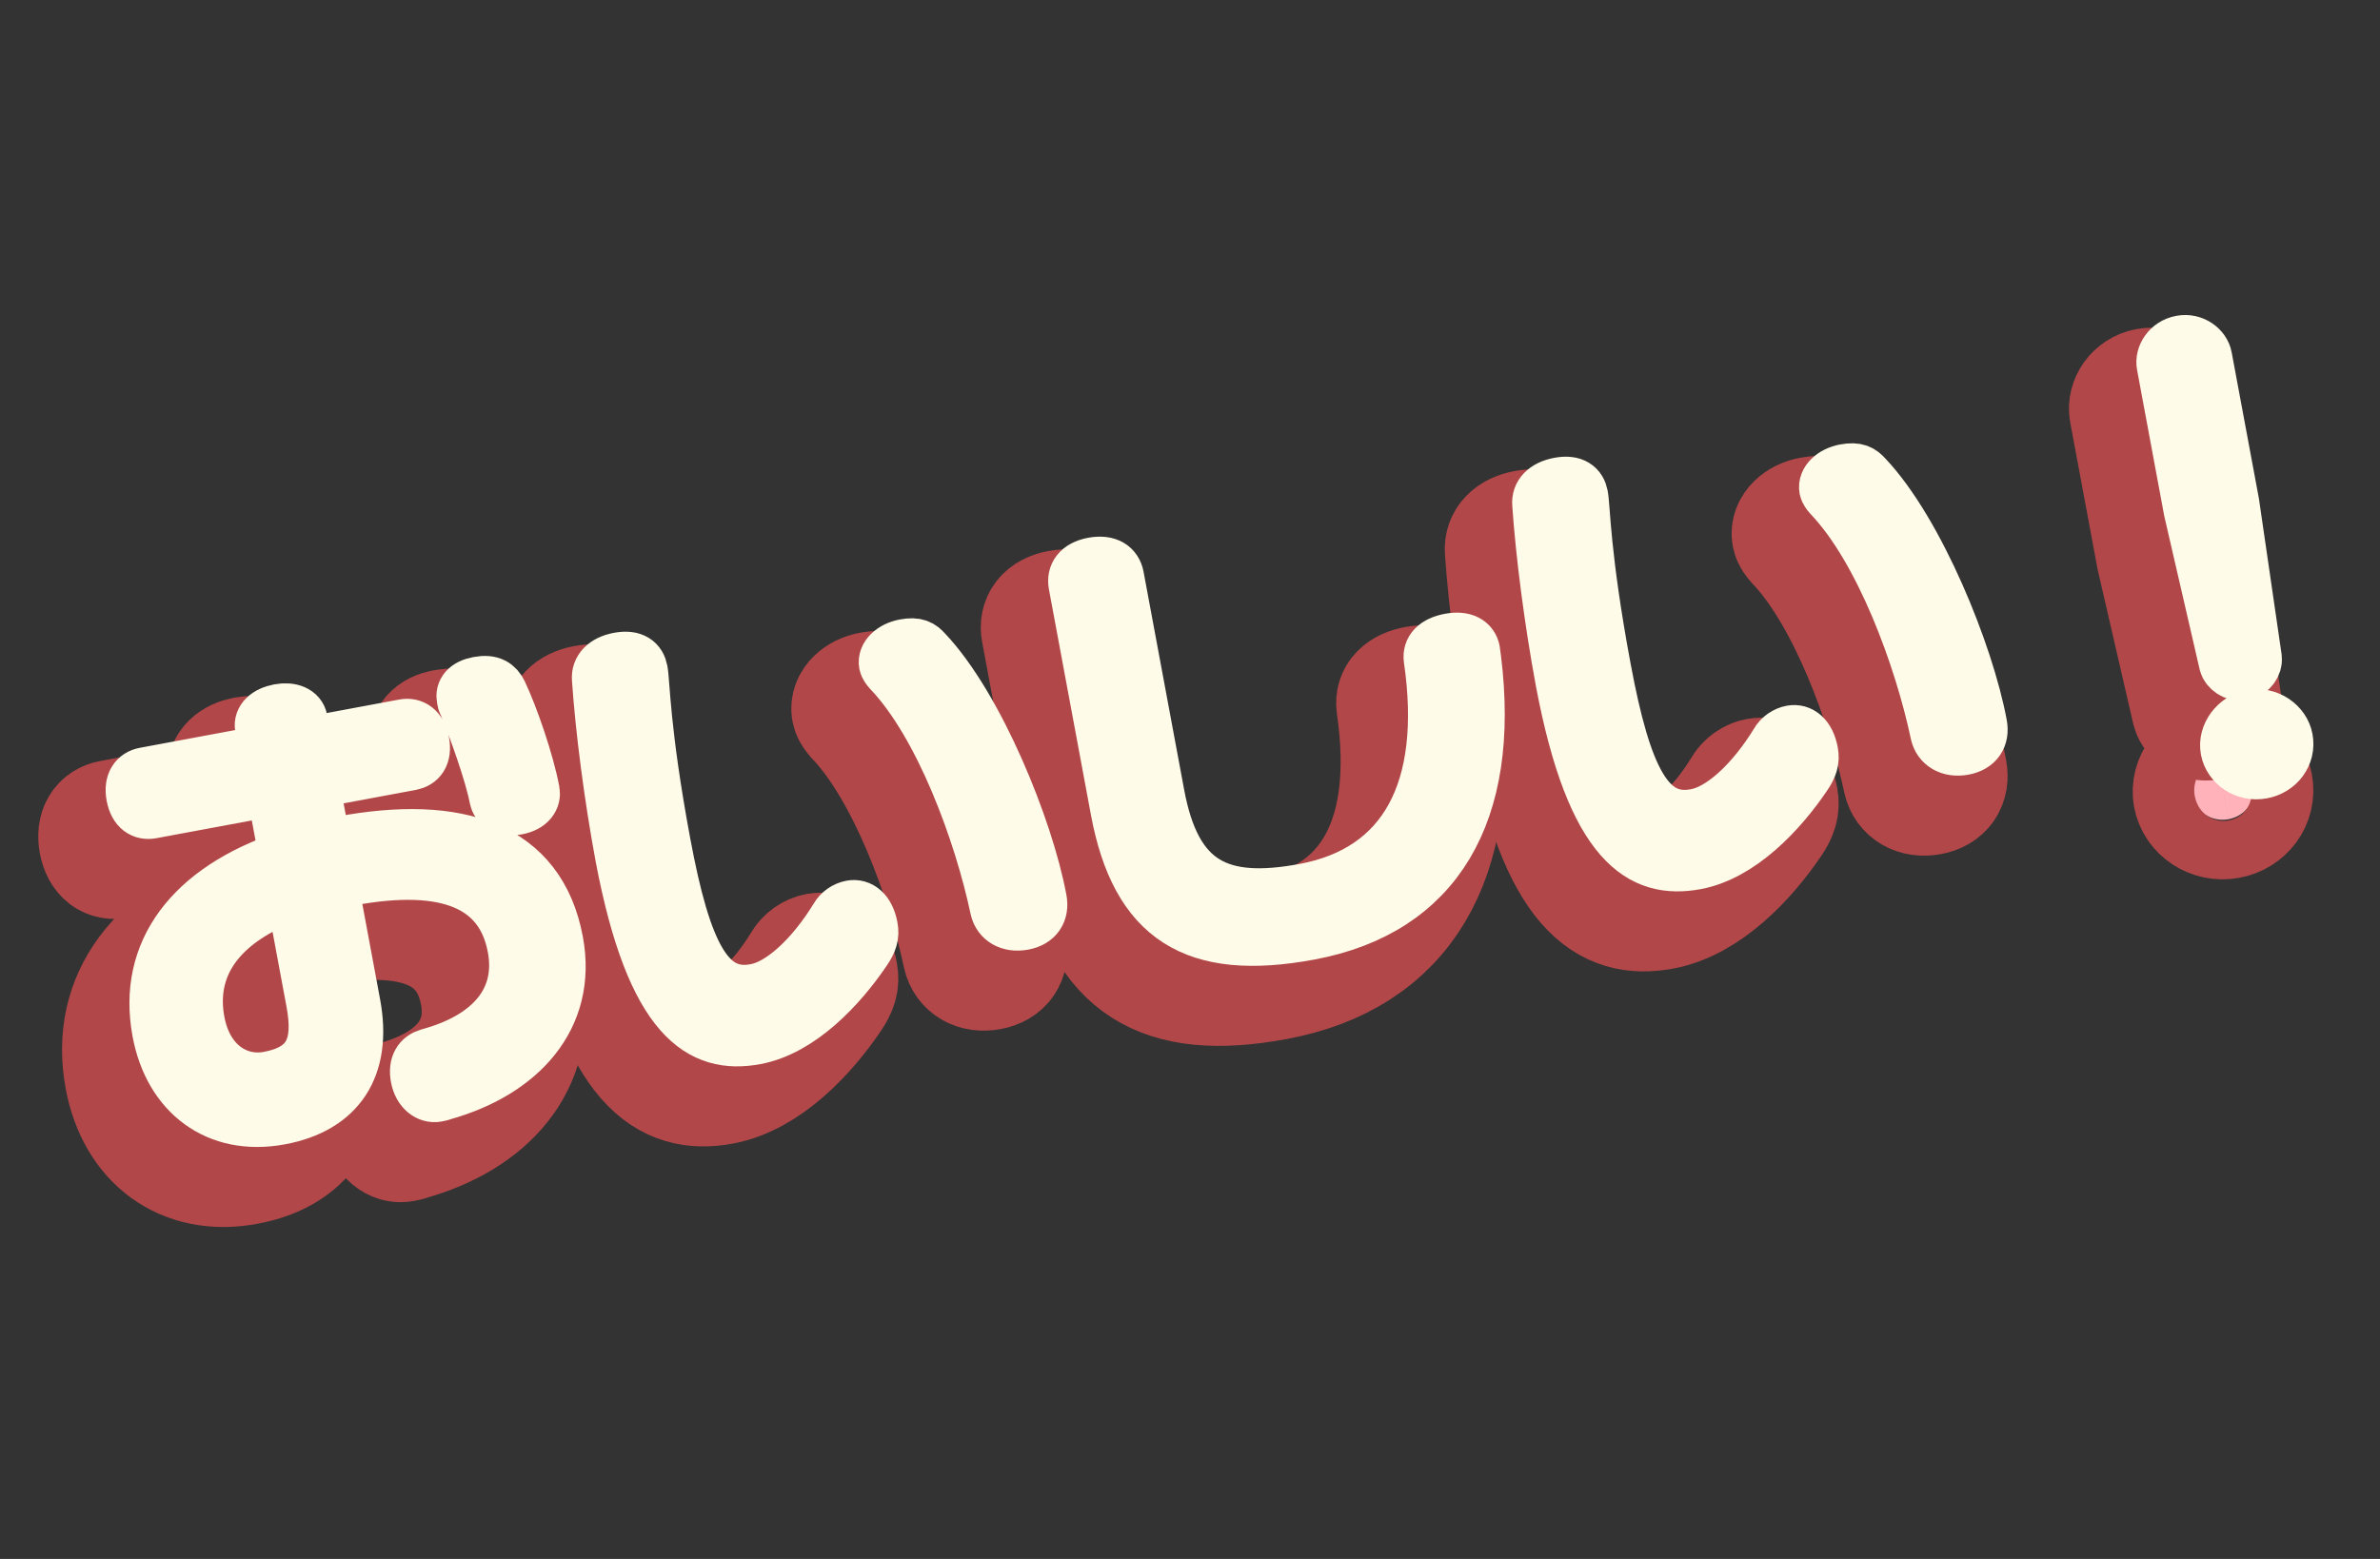
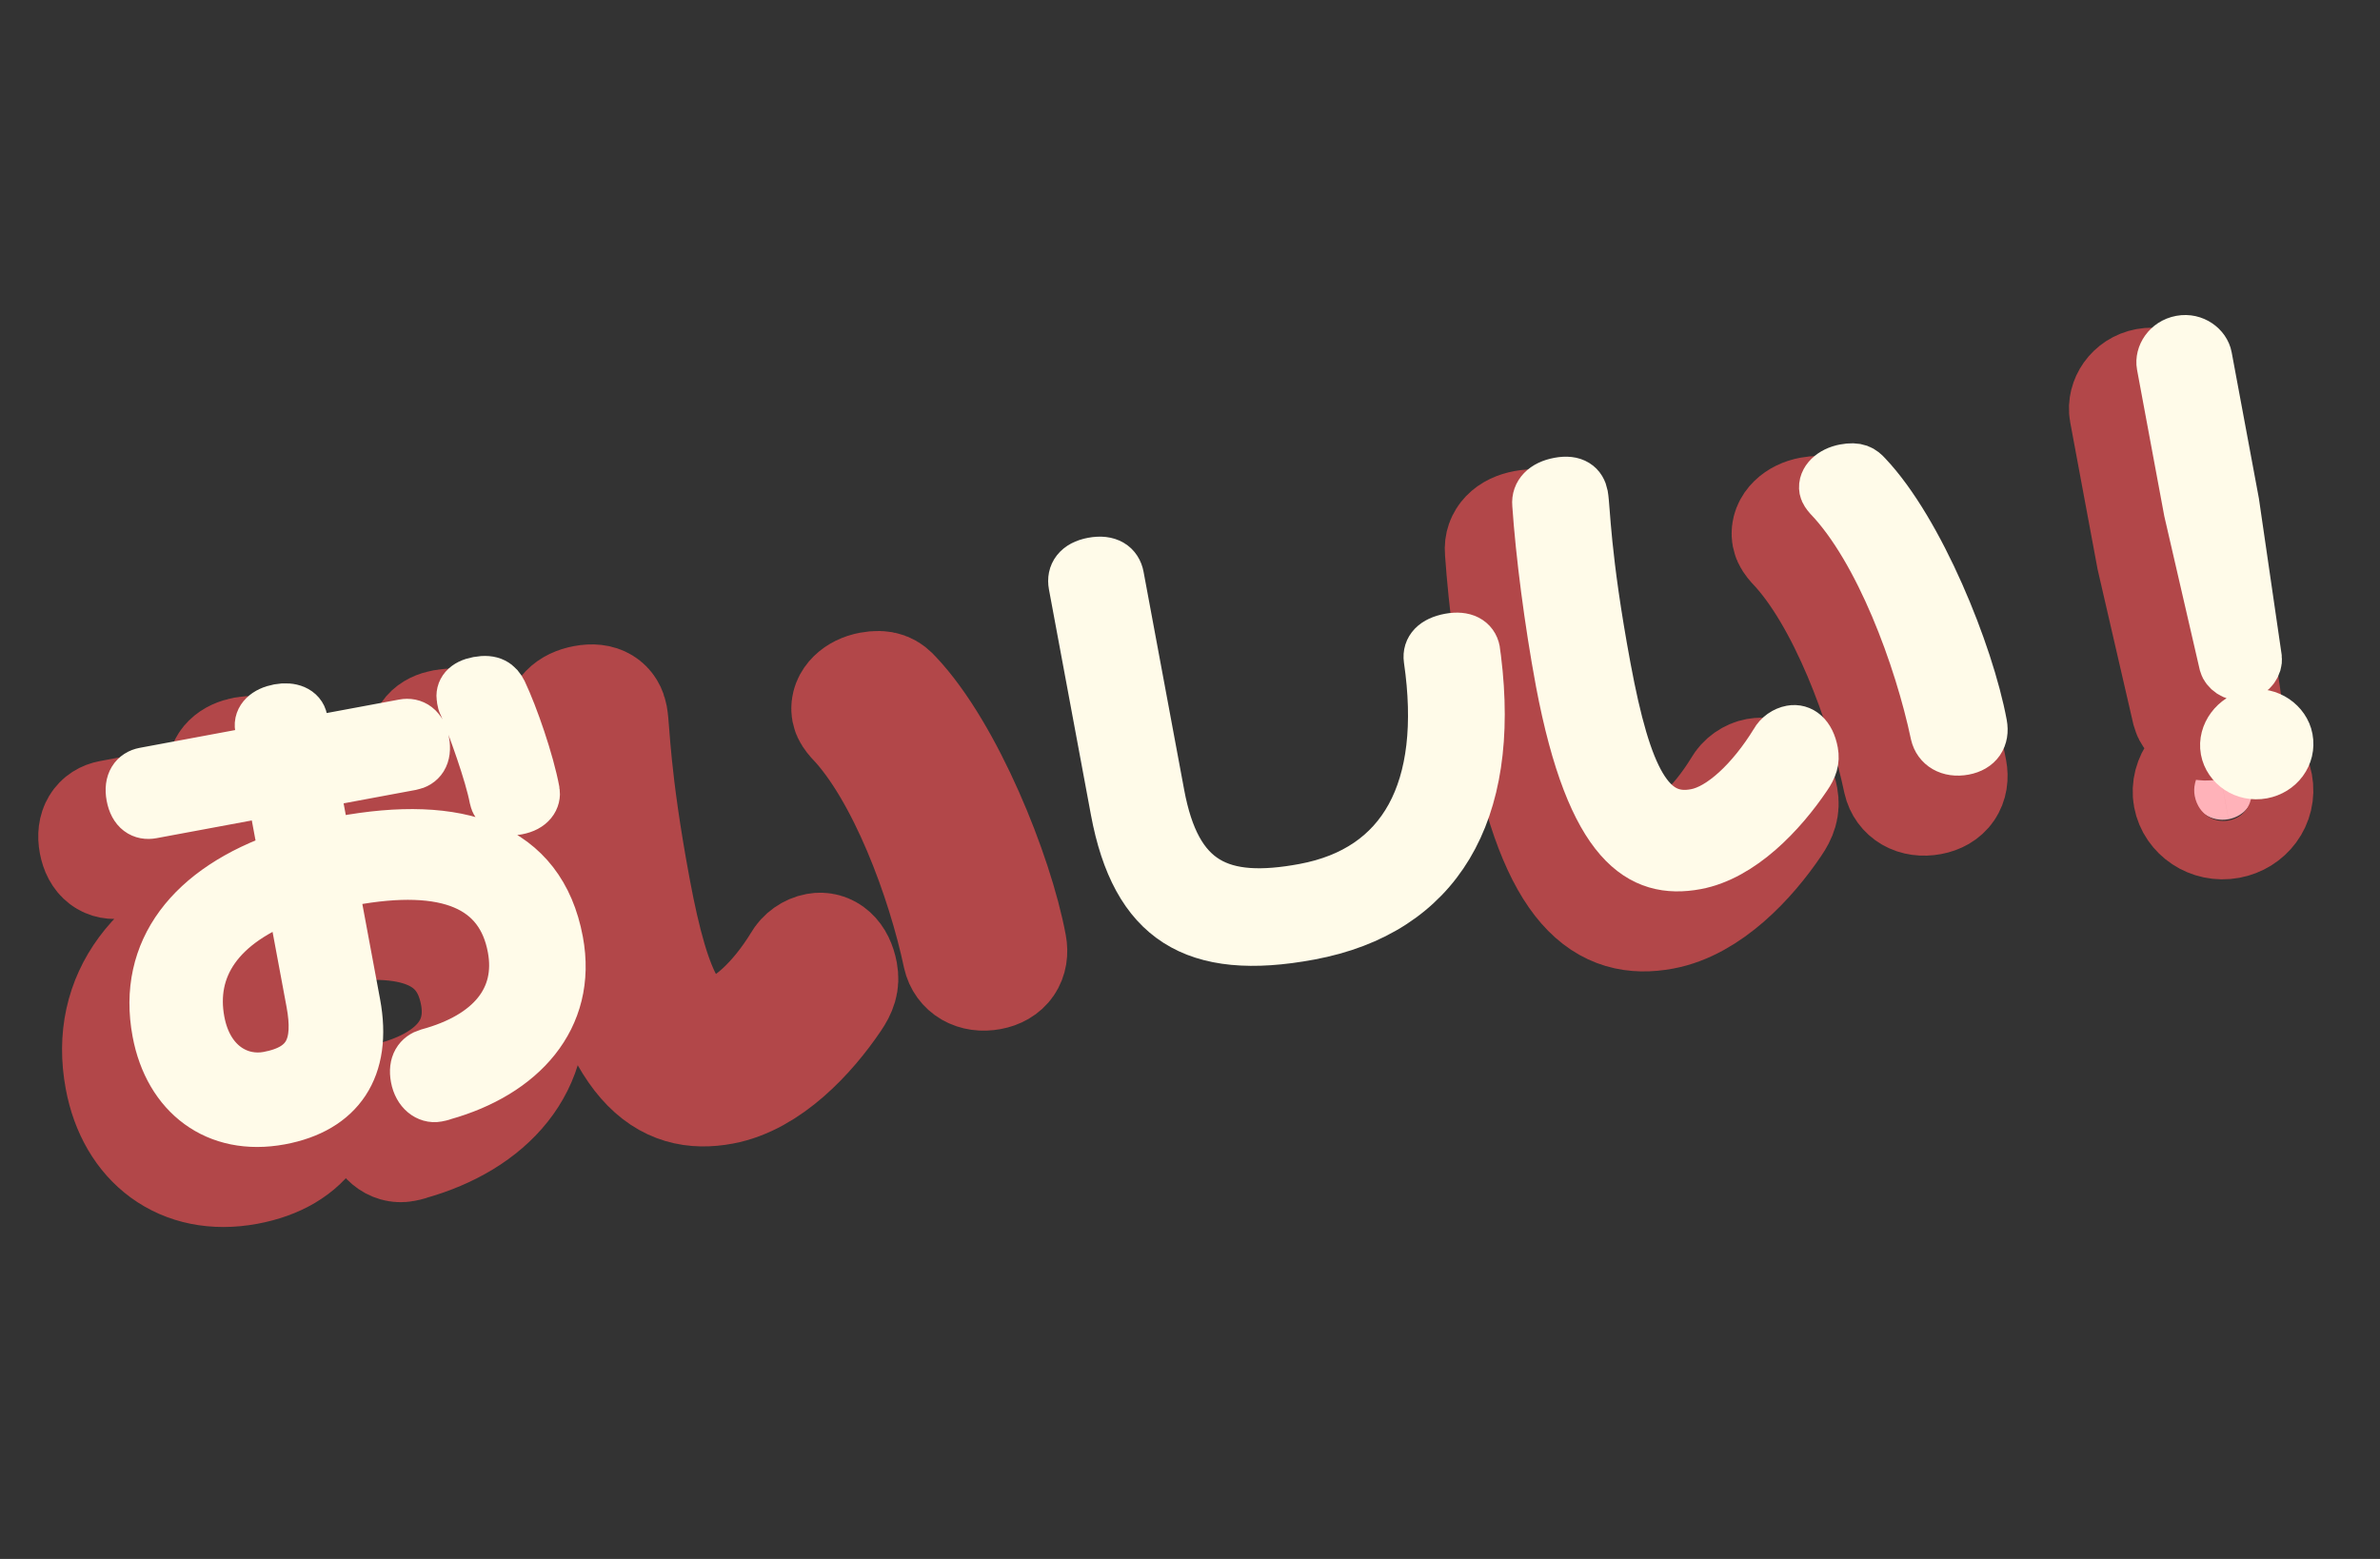
<svg xmlns="http://www.w3.org/2000/svg" width="87" height="57" viewBox="0 0 87 57" fill="none">
  <rect x="0" y="0" width="87" height="57" fill="#333333" stroke="none" />
  <path d="M14.977 41.708C14.911 41.738 14.791 41.76 14.739 41.77C14.43 41.828 14.083 41.59 13.991 41.092C13.901 40.611 14.101 40.343 14.421 40.248C16.738 39.621 17.881 38.218 17.533 36.345C17.111 34.077 15.152 33.198 11.545 33.869C11.321 33.911 11.115 33.949 10.912 34.005L11.73 38.402C12.165 40.739 11.159 42.206 9.011 42.605C6.693 43.037 4.97 41.705 4.545 39.42C3.995 36.466 5.759 34.2 9.184 33.03L8.73 30.59L4.315 31.411C3.989 31.472 3.693 31.314 3.597 30.799C3.504 30.301 3.721 30.03 4.047 29.969L8.461 29.147L8.301 28.288C8.247 27.996 8.501 27.735 8.965 27.649C9.411 27.566 9.741 27.718 9.796 28.01L9.956 28.869L13.529 28.204C13.855 28.143 14.155 28.318 14.248 28.816C14.344 29.331 14.124 29.585 13.798 29.646L10.224 30.311L10.653 32.613C10.856 32.558 11.045 32.523 11.251 32.484C15.511 31.691 18.5 32.664 19.143 36.116C19.664 38.916 17.797 40.916 14.977 41.708ZM9.443 34.421C6.712 35.408 5.676 37.095 6.037 39.036C6.337 40.65 7.504 41.287 8.57 41.089C10.098 40.804 10.466 39.918 10.172 38.337L9.443 34.421ZM17.672 31.271C17.174 31.364 16.916 31.127 16.872 30.887C16.706 29.994 16.082 28.262 15.73 27.42C15.708 27.407 15.696 27.338 15.686 27.287L15.676 27.235C15.629 26.978 15.779 26.736 16.244 26.65C16.742 26.557 16.952 26.731 17.093 27.008C17.502 27.873 18.08 29.543 18.282 30.625C18.329 30.882 18.17 31.179 17.672 31.271Z" fill="#FFB2B9" stroke="#B24749" stroke-width="4.355" stroke-miterlimit="10" />
  <path d="M30.397 36.474C29.506 37.795 28.039 39.366 26.39 39.673C24.398 40.044 22.605 39.009 21.472 33.017C21.056 30.783 20.743 28.336 20.62 26.528C20.587 26.161 20.851 25.863 21.383 25.764C21.933 25.661 22.171 25.884 22.231 26.21C22.318 26.674 22.301 28.402 23.068 32.524C23.82 36.561 24.662 38.217 26.393 37.877C27.321 37.705 28.442 36.66 29.314 35.236C29.434 35.018 29.655 34.87 29.878 34.828C30.204 34.768 30.53 34.992 30.642 35.593C30.7 35.902 30.621 36.147 30.397 36.474ZM36.185 35.485C35.653 35.584 35.269 35.336 35.175 34.927C34.586 32.14 33.141 28.196 31.264 26.236C31.198 26.159 31.126 26.066 31.11 25.98C31.053 25.671 31.369 25.362 31.832 25.276C32.279 25.193 32.442 25.305 32.62 25.503C34.523 27.513 36.332 31.974 36.818 34.585C36.904 35.049 36.684 35.393 36.185 35.485Z" fill="#FFB2B9" stroke="#B24749" stroke-width="4.355" stroke-miterlimit="10" />
-   <path d="M52.698 25.8C53.391 31.43 51.297 34.982 46.641 35.849C42.433 36.632 40.319 35.303 39.577 31.317L38.042 23.071C37.975 22.711 38.165 22.391 38.714 22.289C39.281 22.183 39.573 22.414 39.64 22.774L41.123 30.745C41.734 34.026 43.37 34.788 46.444 34.215C50.086 33.537 51.725 30.602 51.026 25.791C50.979 25.445 51.212 25.17 51.761 25.067C52.294 24.968 52.596 25.162 52.657 25.488C52.673 25.574 52.675 25.68 52.698 25.8Z" fill="#FFB2B9" stroke="#B24749" stroke-width="4.355" stroke-miterlimit="10" />
  <path d="M64.771 30.075C63.879 31.396 62.412 32.967 60.764 33.274C58.771 33.645 56.978 32.611 55.845 26.619C55.429 24.385 55.117 21.937 54.993 20.129C54.96 19.763 55.224 19.464 55.757 19.365C56.307 19.262 56.544 19.485 56.605 19.811C56.691 20.276 56.674 22.003 57.441 26.126C58.193 30.162 59.035 31.819 60.767 31.479C61.694 31.306 62.815 30.261 63.687 28.837C63.807 28.619 64.028 28.471 64.251 28.43C64.577 28.369 64.904 28.593 65.016 29.194C65.073 29.503 64.995 29.749 64.771 30.075ZM70.559 29.087C70.027 29.186 69.642 28.938 69.548 28.529C68.959 25.741 67.514 21.798 65.638 19.837C65.571 19.76 65.499 19.667 65.483 19.581C65.426 19.272 65.742 18.963 66.205 18.877C66.653 18.794 66.815 18.907 66.994 19.104C68.897 21.114 70.705 25.576 71.191 28.186C71.278 28.651 71.057 28.994 70.559 29.087Z" fill="#FFB2B9" stroke="#B24749" stroke-width="4.355" stroke-miterlimit="10" />
  <path d="M81.464 29.954C80.829 30.072 80.255 29.663 80.153 29.114C80.047 28.547 80.49 27.967 81.074 27.858C81.692 27.743 82.269 28.169 82.368 28.702C82.48 29.303 82.065 29.842 81.464 29.954ZM81.235 25.766C81.26 25.992 81.085 26.292 80.758 26.353C80.431 26.414 80.157 26.18 80.102 25.977L78.809 20.371L77.817 15.045C77.753 14.702 78.01 14.263 78.491 14.174C78.954 14.087 79.351 14.405 79.415 14.748L80.406 20.074L81.235 25.766Z" fill="#FFB2B9" stroke="#B24749" stroke-width="4.355" stroke-miterlimit="10" />
  <path d="M16.209 40.013C16.143 40.043 16.023 40.065 15.971 40.075C15.662 40.133 15.316 39.895 15.223 39.397C15.133 38.915 15.333 38.648 15.653 38.553C17.97 37.926 19.114 36.523 18.765 34.65C18.343 32.382 16.385 31.503 12.777 32.174C12.553 32.216 12.347 32.254 12.144 32.31L12.963 36.707C13.398 39.044 12.392 40.511 10.244 40.91C7.925 41.342 6.202 40.01 5.777 37.725C5.227 34.771 6.991 32.505 10.416 31.334L9.962 28.895L5.548 29.716C5.222 29.777 4.925 29.619 4.829 29.104C4.737 28.606 4.953 28.335 5.279 28.274L9.694 27.452L9.534 26.593C9.479 26.301 9.733 26.04 10.197 25.954C10.643 25.871 10.974 26.022 11.028 26.314L11.188 27.174L14.762 26.509C15.088 26.448 15.387 26.623 15.48 27.121C15.576 27.636 15.356 27.89 15.03 27.951L11.457 28.616L11.885 30.918C12.088 30.863 12.277 30.828 12.483 30.789C16.744 29.996 19.733 30.968 20.375 34.421C20.897 37.221 19.029 39.221 16.209 40.013ZM10.675 32.726C7.945 33.713 6.908 35.4 7.269 37.341C7.57 38.955 8.737 39.592 9.802 39.394C11.331 39.109 11.699 38.223 11.405 36.642L10.675 32.726ZM18.904 29.576C18.406 29.669 18.149 29.432 18.104 29.192C17.938 28.299 17.314 26.567 16.962 25.725C16.941 25.712 16.928 25.643 16.919 25.592L16.909 25.54C16.861 25.283 17.012 25.041 17.476 24.955C17.974 24.862 18.185 25.036 18.325 25.312C18.735 26.178 19.312 27.848 19.514 28.93C19.562 29.187 19.402 29.484 18.904 29.576Z" fill="#FFFBE9" stroke="#FFFBE9" stroke-width="1.893" stroke-miterlimit="10" />
-   <path d="M31.63 34.778C30.738 36.099 29.271 37.67 27.623 37.977C25.63 38.348 23.837 37.314 22.704 31.322C22.289 29.088 21.976 26.64 21.853 24.832C21.82 24.466 22.084 24.167 22.616 24.068C23.166 23.966 23.403 24.189 23.464 24.515C23.55 24.979 23.533 26.707 24.301 30.829C25.052 34.865 25.895 36.522 27.626 36.182C28.553 36.01 29.674 34.964 30.547 33.54C30.667 33.322 30.888 33.175 31.111 33.133C31.437 33.072 31.763 33.296 31.875 33.898C31.933 34.207 31.854 34.452 31.63 34.778ZM37.418 33.79C36.886 33.889 36.501 33.641 36.408 33.232C35.819 30.445 34.373 26.501 32.497 24.54C32.43 24.464 32.359 24.37 32.343 24.284C32.285 23.975 32.602 23.667 33.065 23.581C33.512 23.497 33.675 23.61 33.853 23.808C35.756 25.817 37.565 30.279 38.051 32.89C38.137 33.354 37.916 33.697 37.418 33.79Z" fill="#FFFBE9" stroke="#FFFBE9" stroke-width="1.893" stroke-miterlimit="10" />
  <path d="M53.93 24.105C54.623 29.735 52.529 33.287 47.873 34.154C43.665 34.937 41.551 33.608 40.809 29.622L39.274 21.376C39.207 21.016 39.397 20.696 39.946 20.594C40.514 20.488 40.805 20.719 40.872 21.079L42.356 29.05C42.966 32.331 44.602 33.092 47.676 32.52C51.318 31.842 52.958 28.907 52.258 24.096C52.211 23.75 52.444 23.475 52.993 23.372C53.527 23.273 53.828 23.466 53.889 23.793C53.905 23.879 53.907 23.985 53.93 24.105Z" fill="#FFFBE9" stroke="#FFFBE9" stroke-width="1.893" stroke-miterlimit="10" />
  <path d="M66.003 28.38C65.111 29.701 63.644 31.272 61.996 31.579C60.003 31.95 58.21 30.915 57.077 24.924C56.661 22.689 56.349 20.242 56.225 18.434C56.192 18.068 56.456 17.769 56.989 17.67C57.539 17.567 57.776 17.79 57.837 18.116C57.923 18.581 57.906 20.308 58.674 24.431C59.425 28.467 60.268 30.124 61.999 29.784C62.926 29.611 64.047 28.566 64.92 27.142C65.04 26.924 65.26 26.776 65.483 26.735C65.809 26.674 66.136 26.898 66.248 27.499C66.305 27.808 66.227 28.054 66.003 28.38ZM71.791 27.392C71.259 27.491 70.874 27.242 70.78 26.834C70.191 24.046 68.746 20.103 66.87 18.142C66.803 18.065 66.732 17.972 66.716 17.886C66.658 17.577 66.974 17.268 67.437 17.182C67.885 17.099 68.047 17.212 68.226 17.409C70.129 19.419 71.938 23.88 72.424 26.491C72.51 26.956 72.289 27.299 71.791 27.392Z" fill="#FFFBE9" stroke="#FFFBE9" stroke-width="1.893" stroke-miterlimit="10" />
  <path d="M82.697 28.259C82.061 28.377 81.487 27.968 81.385 27.419C81.28 26.852 81.722 26.272 82.306 26.163C82.925 26.048 83.502 26.474 83.601 27.007C83.713 27.608 83.298 28.147 82.697 28.259ZM82.468 24.071C82.492 24.297 82.317 24.597 81.991 24.658C81.664 24.719 81.39 24.485 81.334 24.282L80.041 18.676L79.05 13.35C78.986 13.007 79.243 12.568 79.724 12.479C80.187 12.392 80.584 12.71 80.647 13.053L81.639 18.379L82.468 24.071Z" fill="#FFFBE9" stroke="#FFFBE9" stroke-width="1.893" stroke-miterlimit="10" />
</svg>